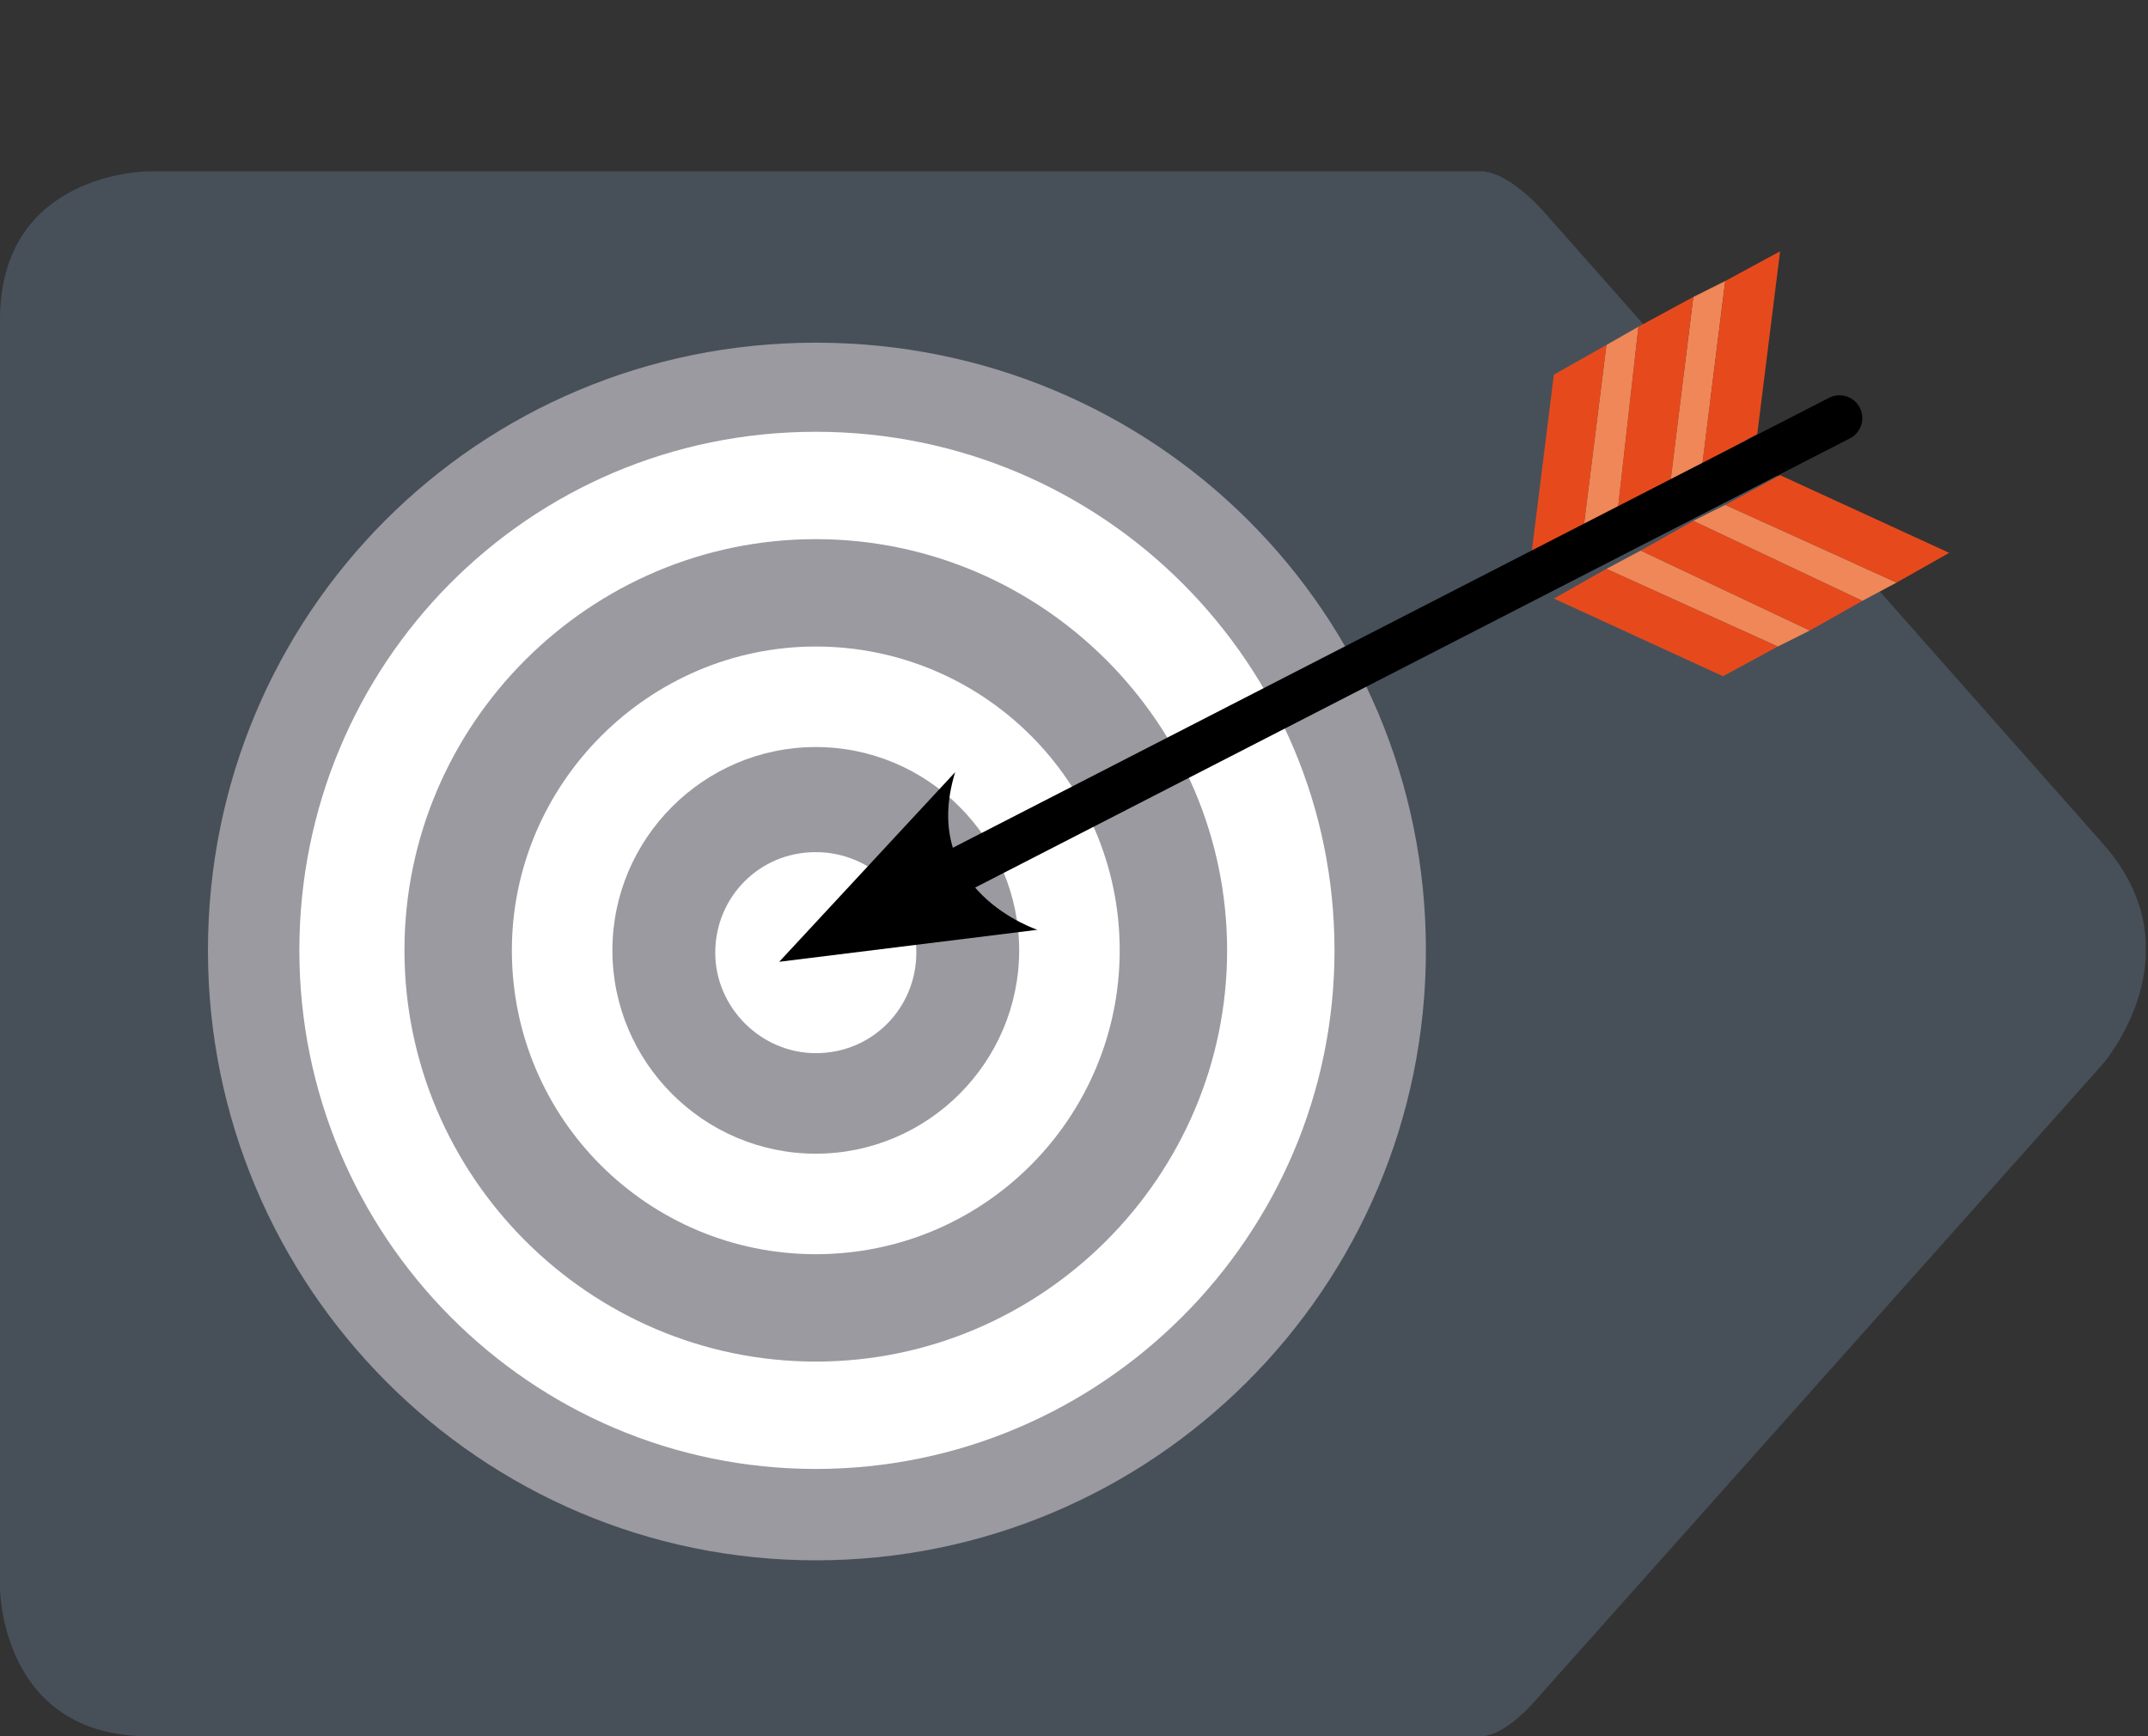
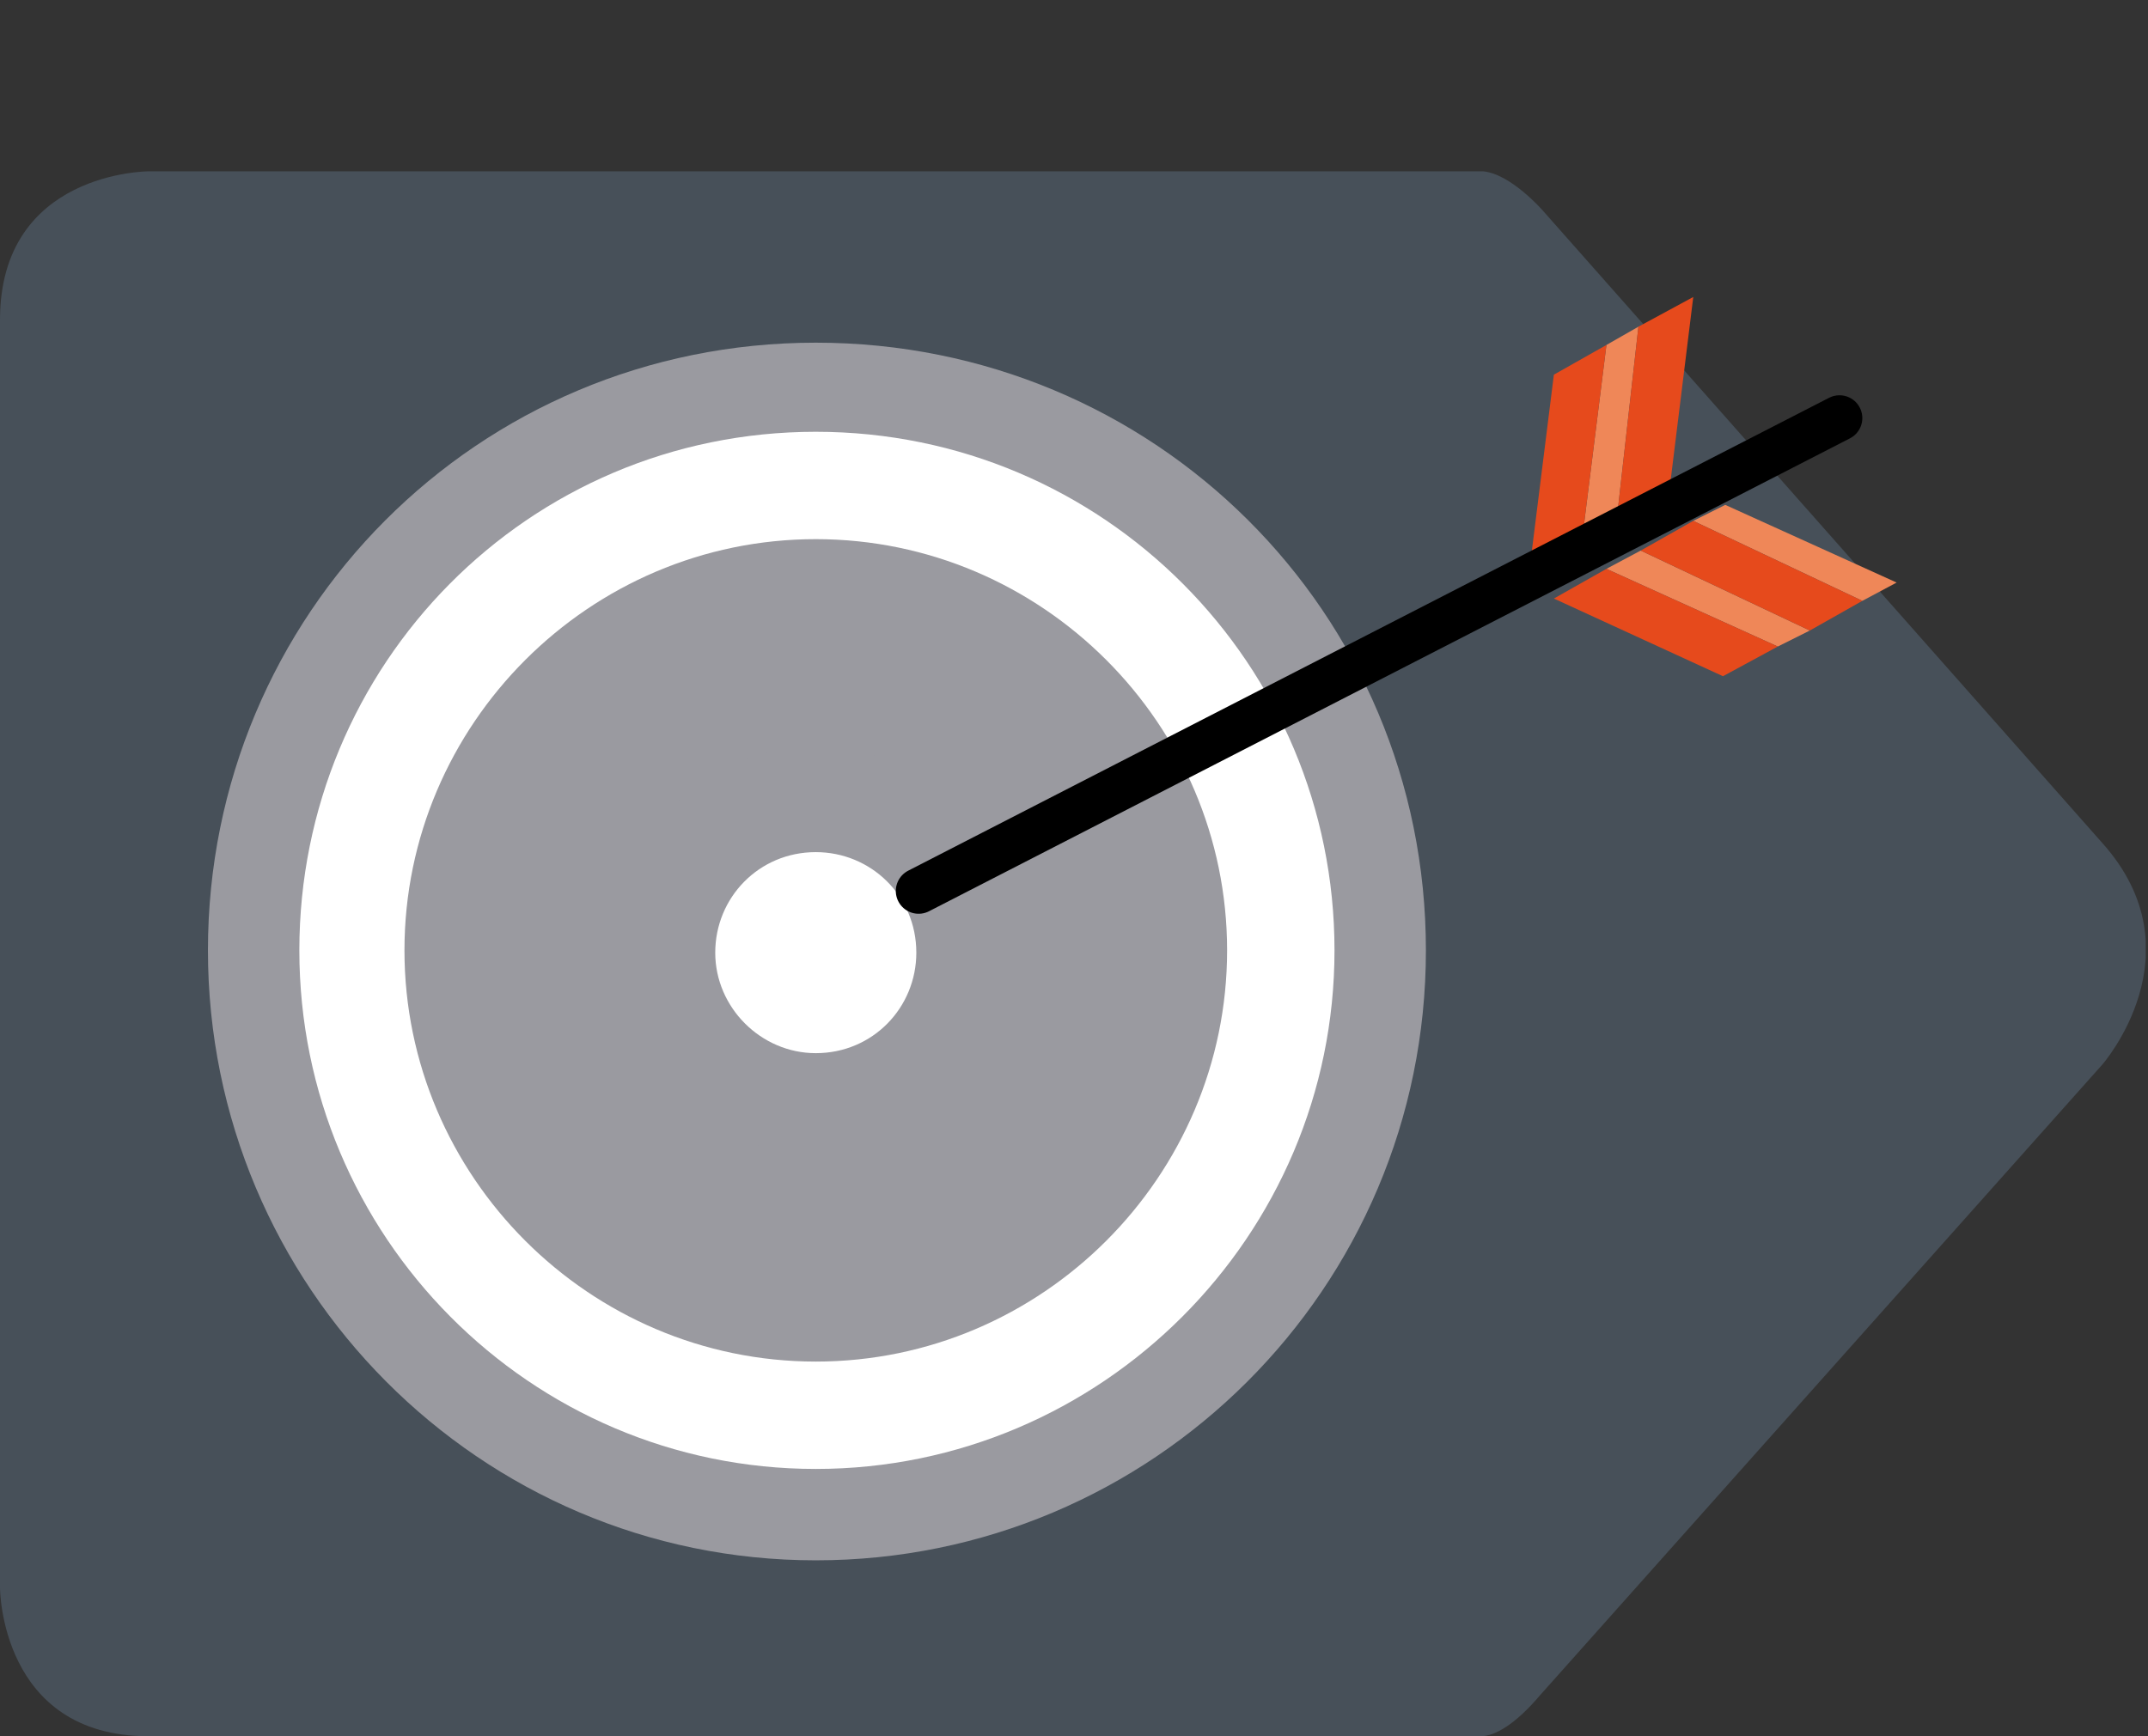
<svg xmlns="http://www.w3.org/2000/svg" xmlns:xlink="http://www.w3.org/1999/xlink" version="1.1" id="Ebene_1" x="0px" y="0px" viewBox="0 0 94 76" style="enable-background:new 0 0 94 76;" xml:space="preserve">
  <rect x="0" y="0" width="94" height="76" fill="#333333" stroke="none" />
  <style type="text/css">
	.st0{clip-path:url(#SVGID_00000074401520410669065410000008008877577605722518_);fill:#475059;}
	.st1{clip-path:url(#SVGID_00000074401520410669065410000008008877577605722518_);fill:#9A9AA0;}
	.st2{clip-path:url(#SVGID_00000074401520410669065410000008008877577605722518_);fill:#FFFFFF;}
	.st3{fill:#EF8758;}
	.st4{fill:#E64A1C;}
	.st5{fill:none;stroke:#000000;stroke-width:1.996;stroke-linecap:round;}
	.st6{clip-path:url(#SVGID_00000088832489183673146620000009768072278580898199_);}
</style>
  <g>
    <defs>
      <rect id="SVGID_1_" x="0" y="7.5" width="93.9" height="68.5" />
    </defs>
    <clipPath id="SVGID_00000088830383789563841740000016275998045545070244_">
      <use xlink:href="#SVGID_1_" style="overflow:visible;" />
    </clipPath>
    <path style="clip-path:url(#SVGID_00000088830383789563841740000016275998045545070244_);fill:#475059;" d="M92,36.9L67.5,9.2   c0,0-1.4-1.6-2.6-1.7v0h-2.7v0c0,0-0.1,0-0.1,0H6.5c0,0-6.5,0-6.5,6.5v55.5c0,0,0,6.5,6.5,6.5h55.5c0,0,0.1,0,0.1,0v0h2.7v0   c0.6,0,1.5-0.5,2.6-1.8L92,46.6C92,46.6,96.3,41.7,92,36.9" />
    <path style="clip-path:url(#SVGID_00000088830383789563841740000016275998045545070244_);fill:#9A9AA0;" d="M35.7,68.3   c14.7,0,26.7-11.9,26.7-26.7S50.5,15,35.7,15S9.1,26.9,9.1,41.6S21,68.3,35.7,68.3" />
    <path style="clip-path:url(#SVGID_00000088830383789563841740000016275998045545070244_);fill:#FFFFFF;" d="M35.7,64.3   c12.5,0,22.7-10.2,22.7-22.7S48.3,18.9,35.7,18.9S13.1,29.1,13.1,41.6S23.2,64.3,35.7,64.3" />
    <path style="clip-path:url(#SVGID_00000088830383789563841740000016275998045545070244_);fill:#9A9AA0;" d="M35.7,59.6   c9.9,0,18-8.1,18-18s-8.1-18-18-18s-18,8.1-18,18S25.8,59.6,35.7,59.6" />
-     <path style="clip-path:url(#SVGID_00000088830383789563841740000016275998045545070244_);fill:#FFFFFF;" d="M35.7,54.9   c7.4,0,13.3-6,13.3-13.3c0-7.4-6-13.3-13.3-13.3s-13.3,6-13.3,13.3C22.4,49,28.4,54.9,35.7,54.9" />
    <path style="clip-path:url(#SVGID_00000088830383789563841740000016275998045545070244_);fill:#9A9AA0;" d="M35.7,50.5   c4.9,0,8.9-4,8.9-8.9s-4-8.9-8.9-8.9s-8.9,4-8.9,8.9S30.8,50.5,35.7,50.5" />
    <path style="clip-path:url(#SVGID_00000088830383789563841740000016275998045545070244_);fill:#FFFFFF;" d="M35.7,46.1   c2.5,0,4.4-2,4.4-4.4c0-2.5-2-4.4-4.4-4.4c-2.5,0-4.4,2-4.4,4.4C31.3,44.1,33.3,46.1,35.7,46.1" />
  </g>
  <polygon class="st3" points="75.5,22.1 74.1,22.8 81.5,26.3 83,25.5 " />
-   <polygon class="st4" points="77.9,20.8 75.5,22.1 83,25.5 85.3,24.2 " />
  <polygon class="st3" points="71.8,24.1 70.3,24.9 77.8,28.3 79.2,27.6 " />
  <polygon class="st4" points="74.1,22.8 71.8,24.1 79.2,27.6 81.5,26.3 " />
  <polygon class="st4" points="70.3,24.9 68,26.2 75.4,29.6 77.8,28.3 " />
-   <polygon class="st3" points="74.5,20.3 73.1,21.1 74.1,13 75.5,12.3 " />
-   <polygon class="st4" points="76.9,19 74.5,20.3 75.5,12.3 77.9,11 " />
  <polygon class="st3" points="70.8,22.3 69.3,23.1 70.3,15.1 71.7,14.3 " />
  <polygon class="st4" points="73.1,21.1 70.8,22.3 71.7,14.3 74.1,13 " />
  <polygon class="st4" points="69.3,23.1 67,24.4 68,16.4 70.3,15.1 " />
  <line class="st5" x1="80.5" y1="18.3" x2="40.2" y2="39" />
  <g>
    <defs>
      <rect id="SVGID_00000111890203886830606010000010888431219705613740_" x="0" y="7.5" width="93.9" height="68.5" />
    </defs>
    <clipPath id="SVGID_00000152942645029905564140000017755742385884962466_">
      <use xlink:href="#SVGID_00000111890203886830606010000010888431219705613740_" style="overflow:visible;" />
    </clipPath>
-     <path style="clip-path:url(#SVGID_00000152942645029905564140000017755742385884962466_);" d="M34.1,42.1l11.3-1.4   c0,0-5.2-1.7-3.6-6.9L34.1,42.1z" />
  </g>
</svg>